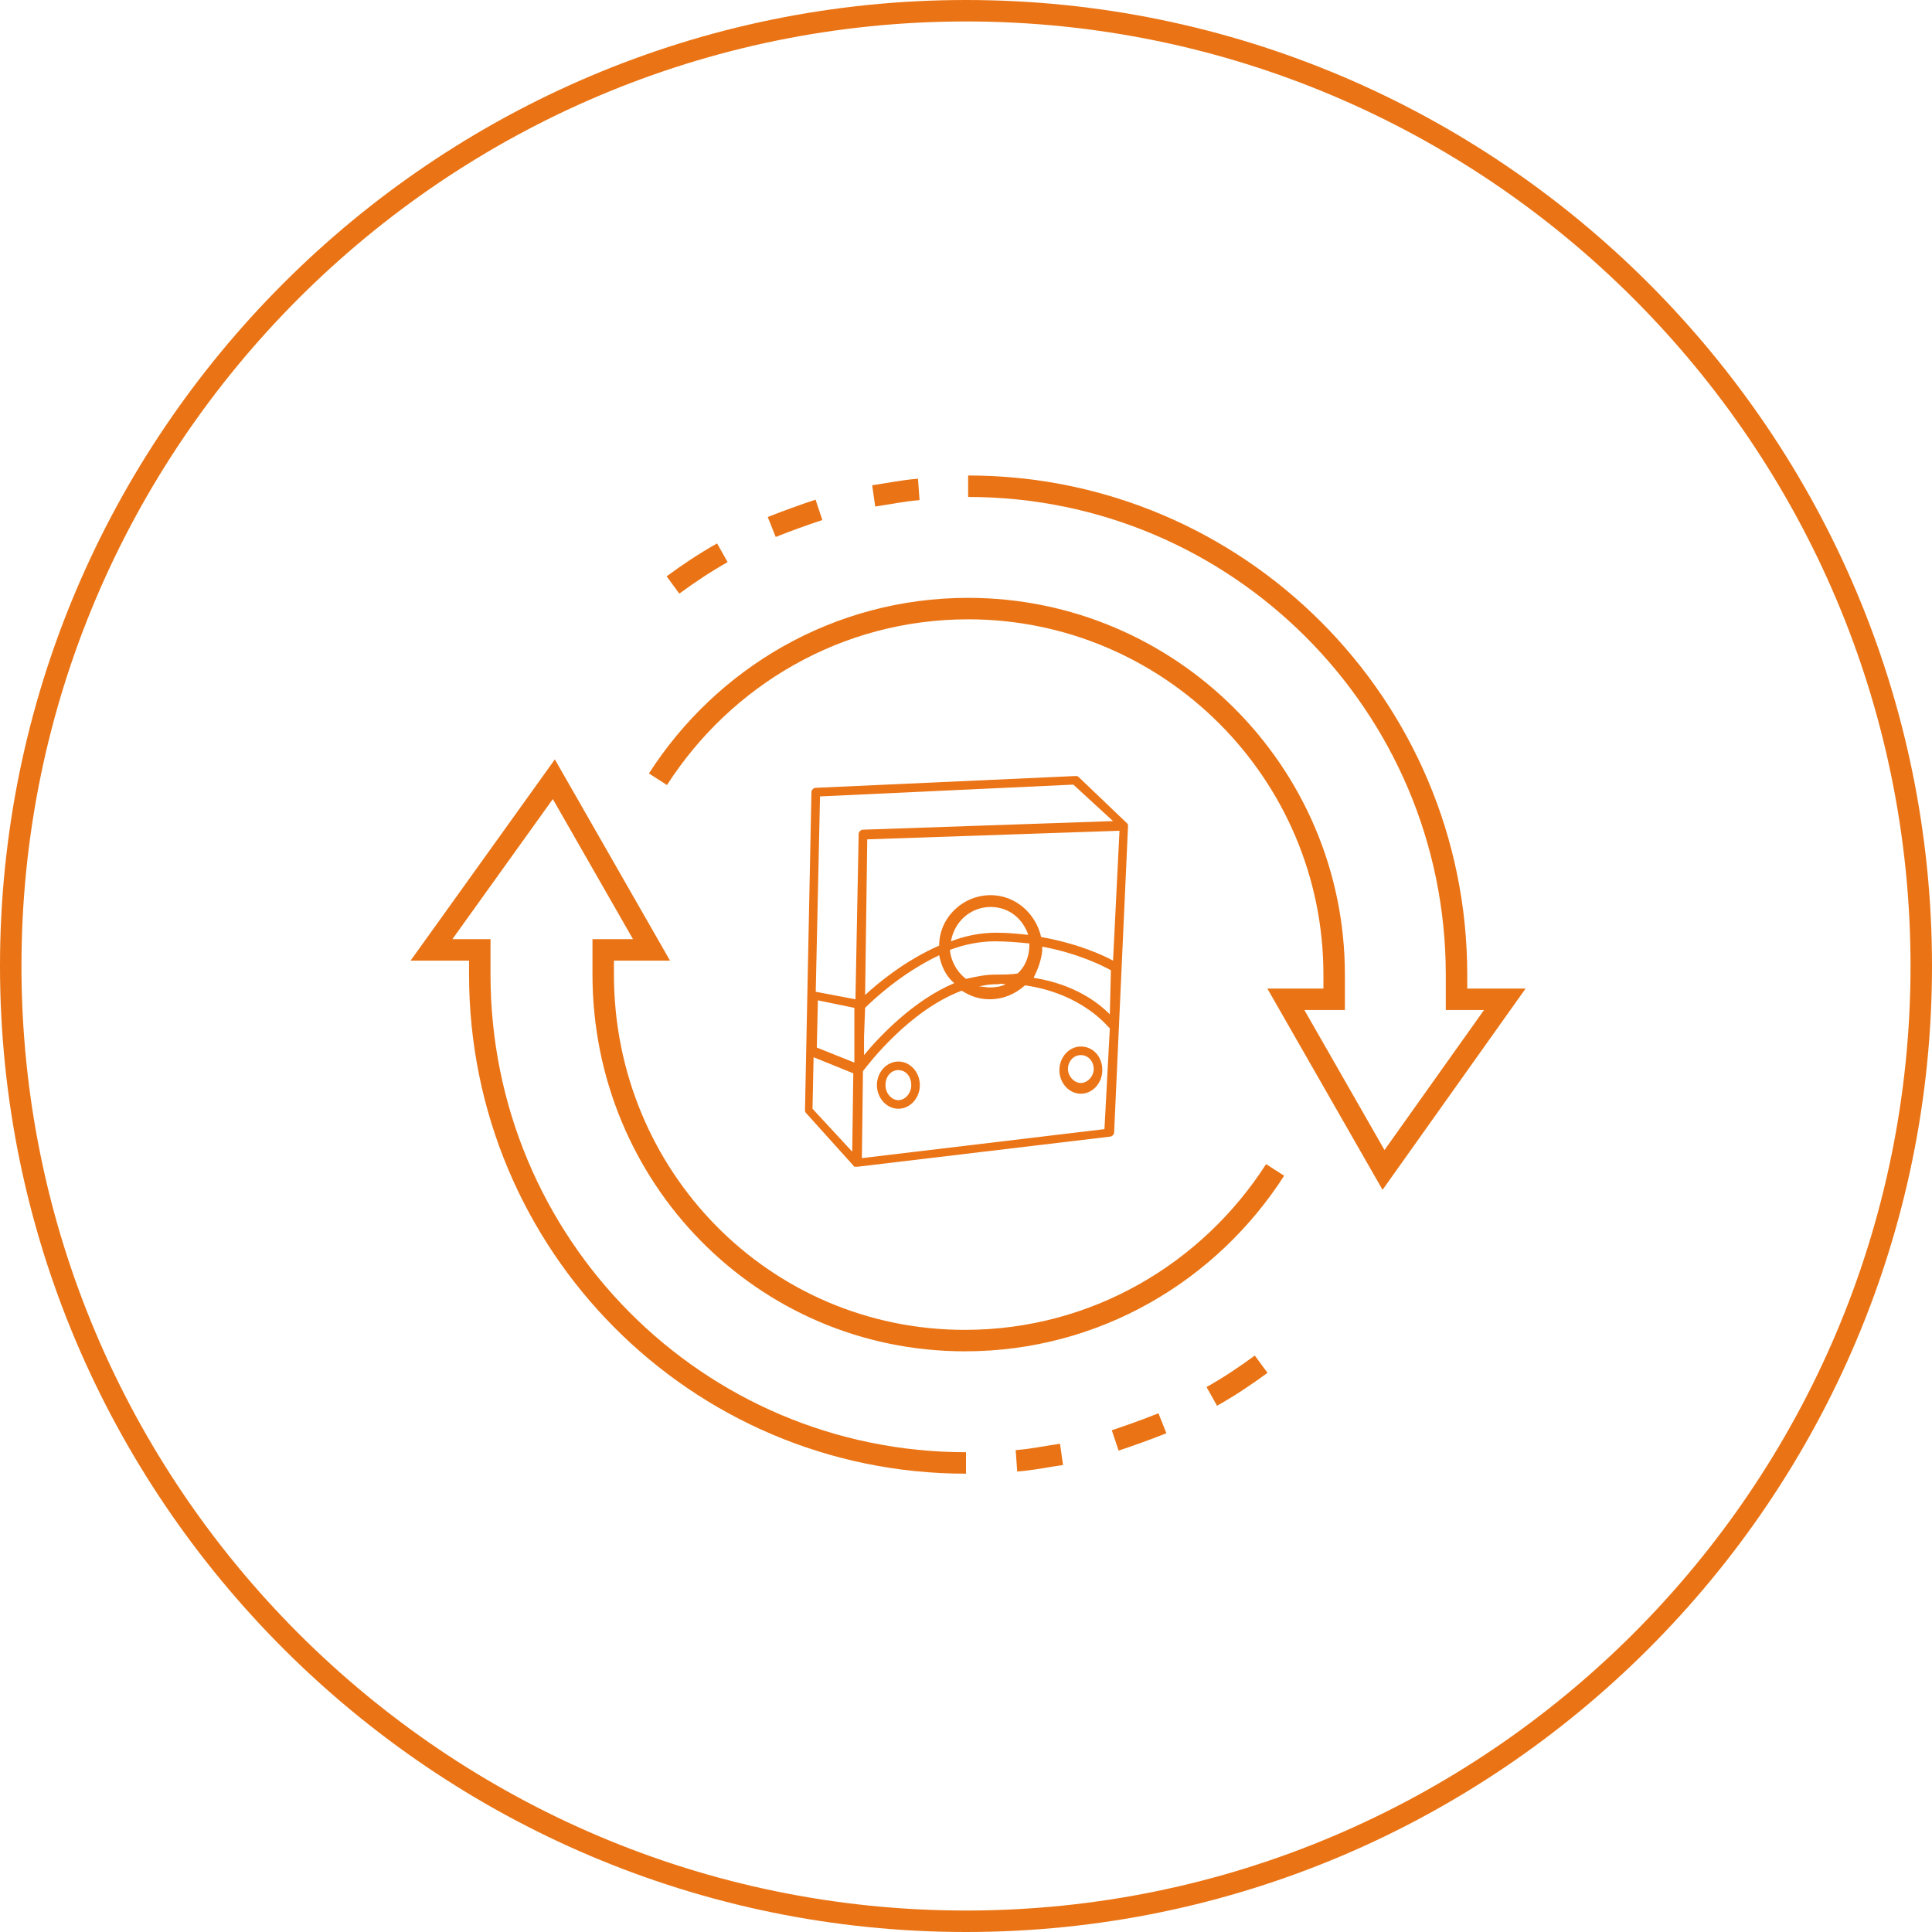
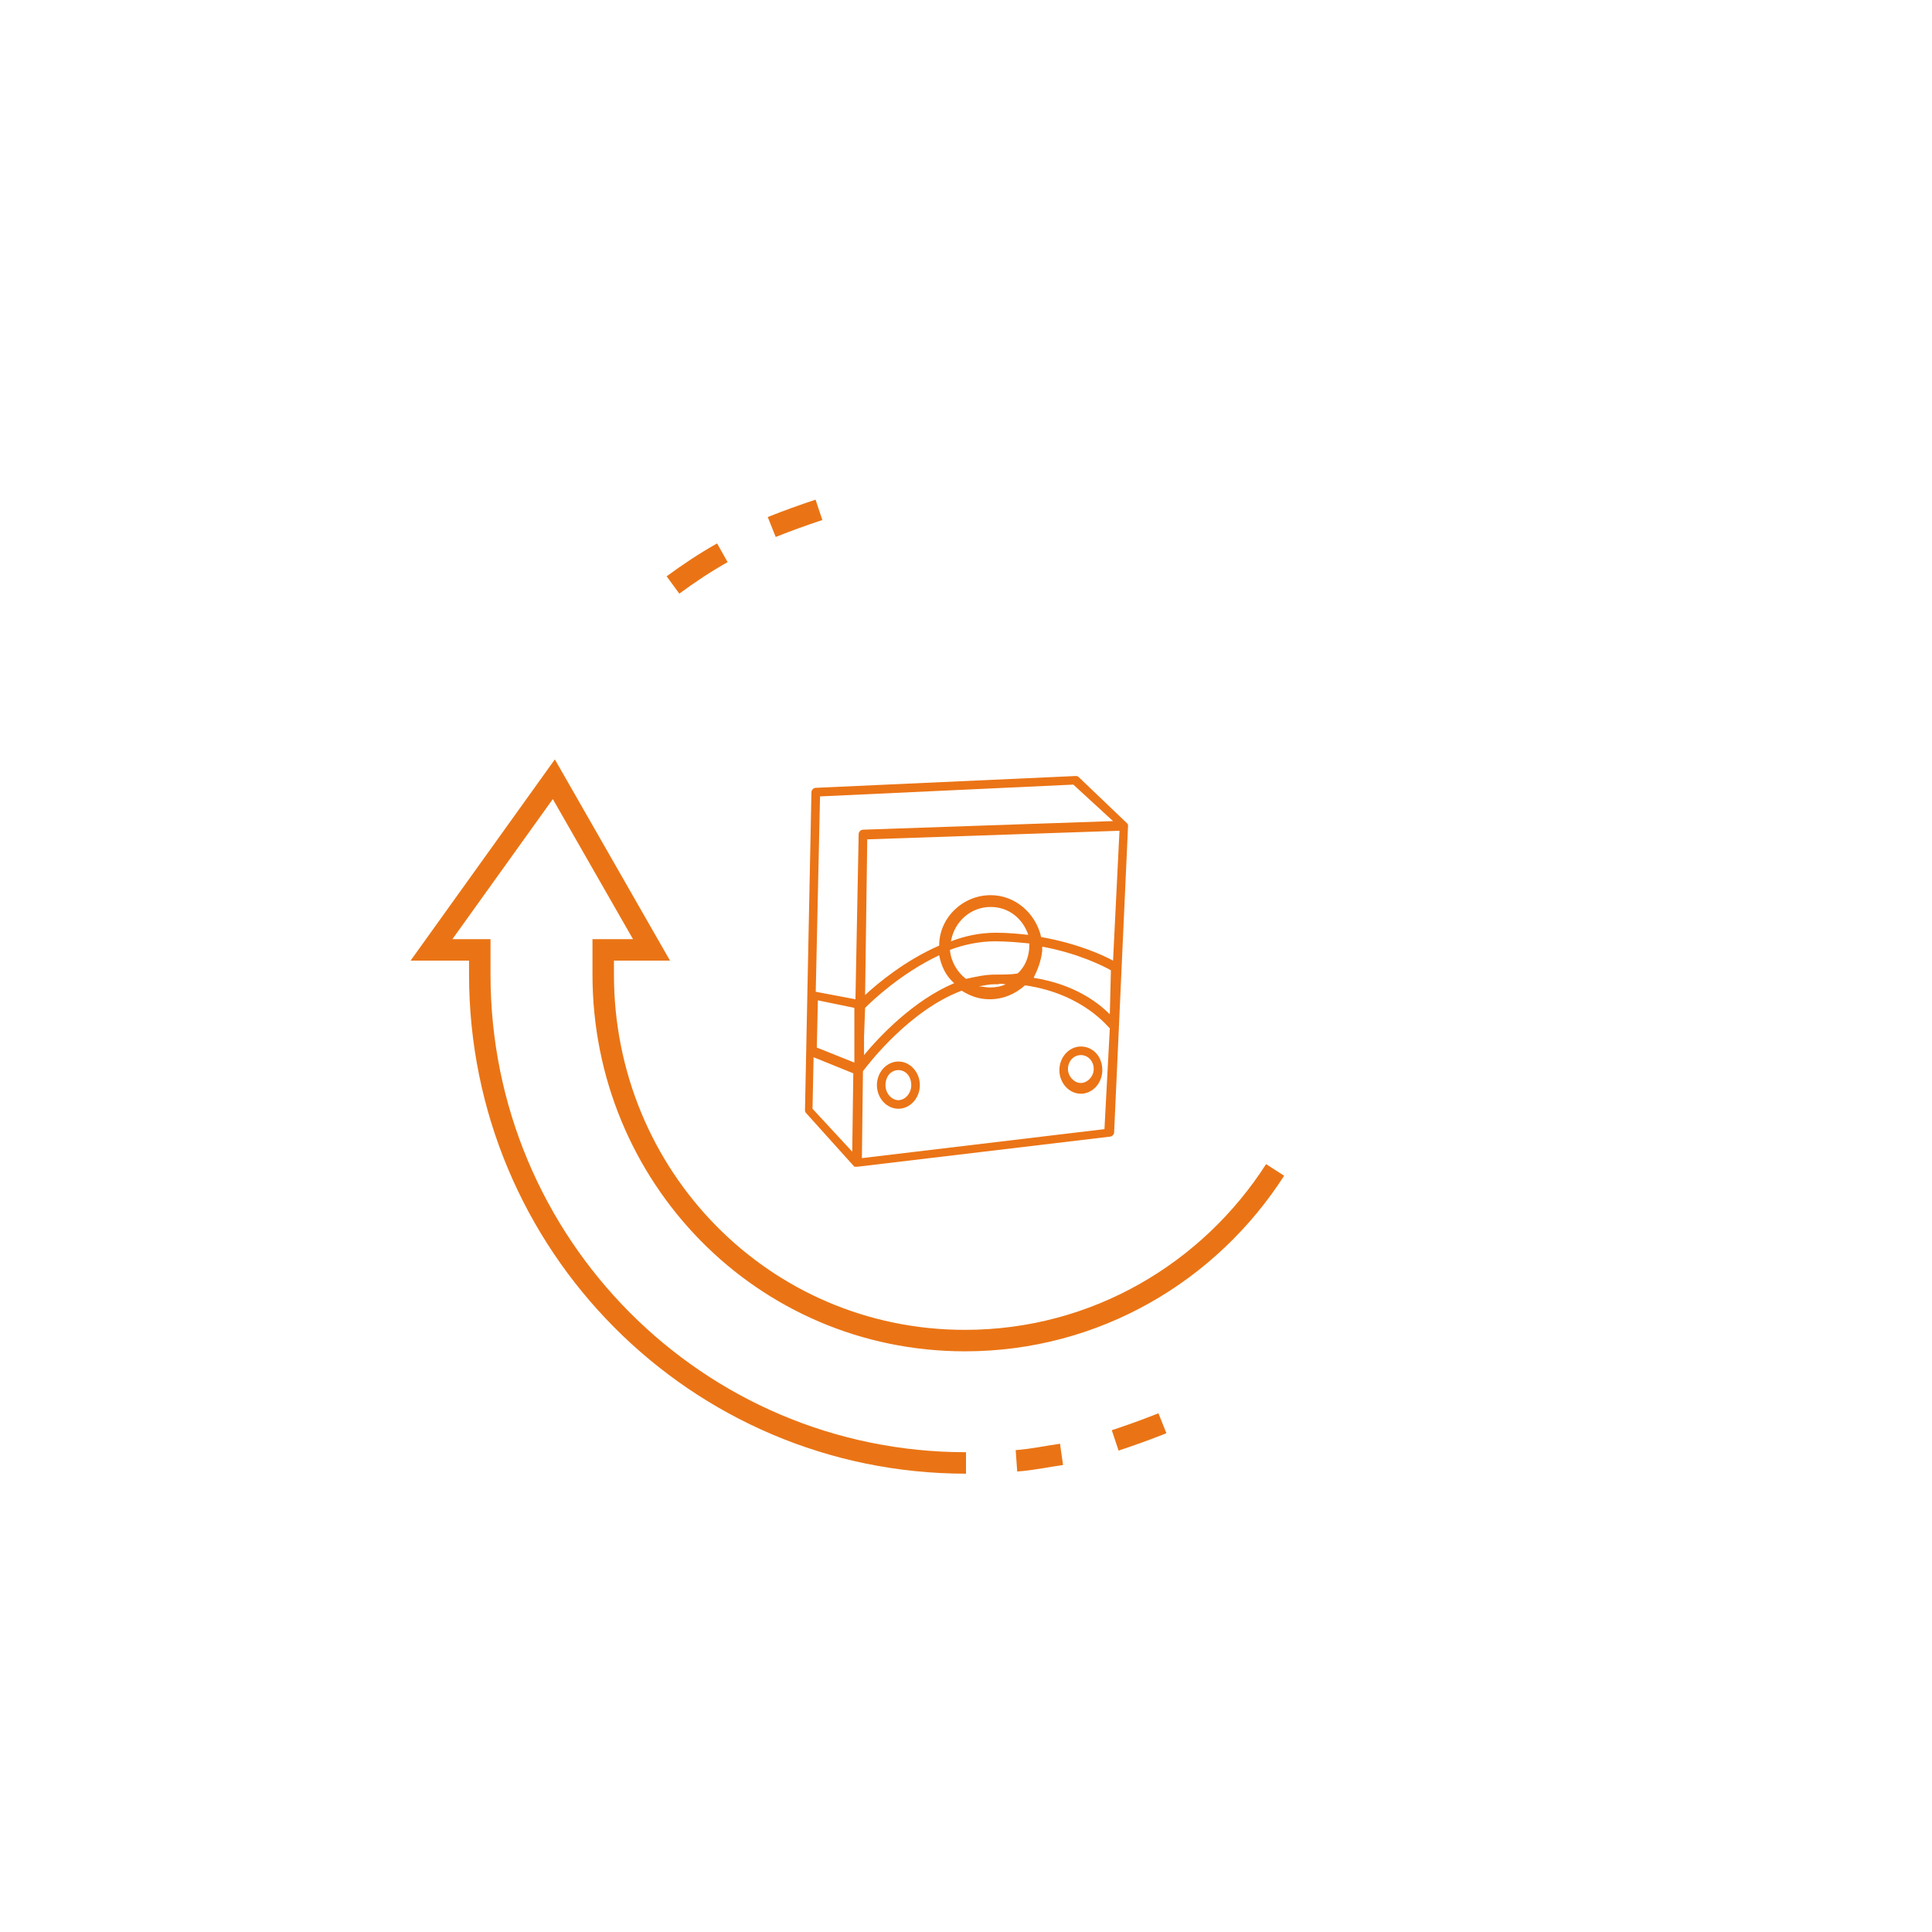
<svg xmlns="http://www.w3.org/2000/svg" version="1.1" id="Stirring" x="0px" y="0px" viewBox="0 0 180 180" style="enable-background:new 0 0 180 180;" xml:space="preserve">
  <style type="text/css">
	.st0{fill:none;}
	.st1{fill:#EA7415;}
	.st2{fill:none;stroke:#EA7415;stroke-width:2;stroke-miterlimit:10;}
	.st3{fill:#EB7416;}
</style>
  <g id="Gruppe_476" transform="translate(-1016 -495)">
    <g id="Ellipse_9" transform="translate(1016 495)">
      <circle class="st0" cx="90" cy="90" r="90" />
      <g>
-         <path class="st1" d="M90,180c-49.6,0-90-40.4-90-90S40.4,0,90,0s90,40.4,90,90S139.6,180,90,180z M90,2C41.5,2,2,41.5,2,90     s39.5,88,88,88s88-39.5,88-88S138.5,2,90,2z" />
-       </g>
+         </g>
    </g>
  </g>
  <g>
-     <path class="st2" d="M90.2,45.3c25.1,0,45.5,20.4,45.5,45.5v2.3h4.5L128.9,109l-9.1-15.9h4.5v-2.3c0-18.8-15.3-34.1-34.1-34.1   c-12.2,0-22.8,6.4-28.9,15.9" />
    <path class="st2" d="M67.3,51.5c-1.6,0.9-3.1,1.9-4.6,3" />
    <path class="st2" d="M76.3,47.5c-1.5,0.5-2.9,1-4.4,1.6" />
-     <path class="st2" d="M85.6,45.6c-1.4,0.1-2.8,0.4-4.2,0.6" />
    <path class="st2" d="M90,136.3c-25.1,0-45.3-20.4-45.3-45.5v-2.3h-4.5l11.4-15.9l9.1,15.9h-4.5v2.3c0,18.8,14.9,34.1,33.7,34.1   c12.2,0,22.8-6.4,28.9-15.9" />
-     <path class="st2" d="M112.9,130.1c1.6-0.9,3.1-1.9,4.6-3" />
    <path class="st2" d="M103.9,134.2c1.5-0.5,2.9-1,4.4-1.6" />
    <path class="st2" d="M94.7,136.1c1.4-0.1,2.8-0.4,4.2-0.6" />
  </g>
  <g>
    <path class="st3" d="M105.1,76.9C105.1,76.8,105.1,76.8,105.1,76.9c0-0.1-0.1-0.2-0.1-0.2c0,0,0,0,0,0c0,0,0,0,0,0l-4.5-4.3   c-0.1-0.1-0.2-0.1-0.3-0.1l-24.2,1.1c-0.2,0-0.4,0.2-0.4,0.4l-0.6,29.6c0,0.1,0,0.2,0.1,0.3l4.5,5c0,0,0,0,0,0s0,0,0,0   c0,0,0.1,0,0.1,0c0,0,0,0,0,0c0.1,0,0.1,0,0.2,0c0,0,0,0,0,0l23.5-2.8c0.2,0,0.4-0.2,0.4-0.4L105.1,76.9   C105.1,76.9,105.1,76.9,105.1,76.9z M104.3,77.4l-0.6,12.1c-0.9-0.5-3.3-1.6-6.7-2.2c-0.5-2.2-2.4-3.9-4.7-3.9c0,0,0,0,0,0   c-2.6,0-4.8,2.1-4.8,4.7c-3.2,1.4-5.7,3.5-6.9,4.6l0.2-14.5L104.3,77.4z M92.7,90.8c-0.9,0-1.8,0.2-2.7,0.4   c-0.8-0.6-1.4-1.6-1.5-2.7c1.3-0.5,2.8-0.8,4.2-0.8c1.1,0,2.2,0.1,3.2,0.2c0,0,0,0.1,0,0.1v0.1c0,1-0.4,2-1.1,2.6   C94.2,90.8,93.5,90.8,92.7,90.8z M93.7,91.7c-0.4,0.2-0.9,0.3-1.5,0.3c-0.3,0-0.7-0.1-1-0.1c0.5-0.1,1-0.2,1.5-0.2   c0.1,0,0.2,0,0.3,0C93.3,91.6,93.5,91.7,93.7,91.7z M79.6,99l-3.5-1.4l0.1-4.4l3.4,0.7L79.6,99z M80.5,96.6l0.1-2.7   c0.6-0.6,3.3-3.2,6.9-4.9c0.2,1,0.6,1.9,1.4,2.6c-3.8,1.6-7,5-8.4,6.7L80.5,96.6z M88.6,87.7c0.3-1.8,1.8-3.2,3.7-3.2c0,0,0,0,0,0   c1.7,0,3,1.1,3.5,2.6c-0.9-0.1-1.9-0.2-3-0.2C91.3,86.9,89.9,87.2,88.6,87.7z M97.1,88.6L97.1,88.6l0-0.3c0,0,0,0,0-0.1   c3.3,0.6,5.7,1.8,6.4,2.2l-0.1,4.1c-1.1-1.1-3.3-2.8-7.1-3.4C96.7,90.3,97,89.5,97.1,88.6z M100,73.1l3.7,3.4l-23.3,0.8   c-0.2,0-0.4,0.2-0.4,0.4l-0.3,15.4L76,92.4l0.4-18.2L100,73.1z M75.8,98.5l3.7,1.5l-0.1,7.3l-3.7-4L75.8,98.5z M80.3,107.9l0.1-8.1   c0.6-0.8,4.4-5.7,9.2-7.5c0.8,0.5,1.6,0.8,2.6,0.8c1.3,0,2.4-0.5,3.3-1.3c5.5,0.8,7.8,4,7.9,4c0,0,0,0,0,0l-0.5,9.4L80.3,107.9z" />
    <path class="st3" d="M83.7,98.9c-1.1,0-2,1-2,2.2s0.9,2.2,2,2.2c1.1,0,2-1,2-2.2S84.8,98.9,83.7,98.9z M83.7,102.5   c-0.6,0-1.2-0.6-1.2-1.4s0.5-1.4,1.2-1.4s1.2,0.6,1.2,1.4S84.3,102.5,83.7,102.5z" />
    <path class="st3" d="M100.7,97.5c-1.1,0-2,1-2,2.2c0,1.2,0.9,2.2,2,2.2s2-1,2-2.2C102.7,98.4,101.8,97.5,100.7,97.5z M100.7,100.9   c-0.6,0-1.2-0.6-1.2-1.3s0.5-1.3,1.2-1.3s1.2,0.6,1.2,1.3S101.3,100.9,100.7,100.9z" />
  </g>
</svg>